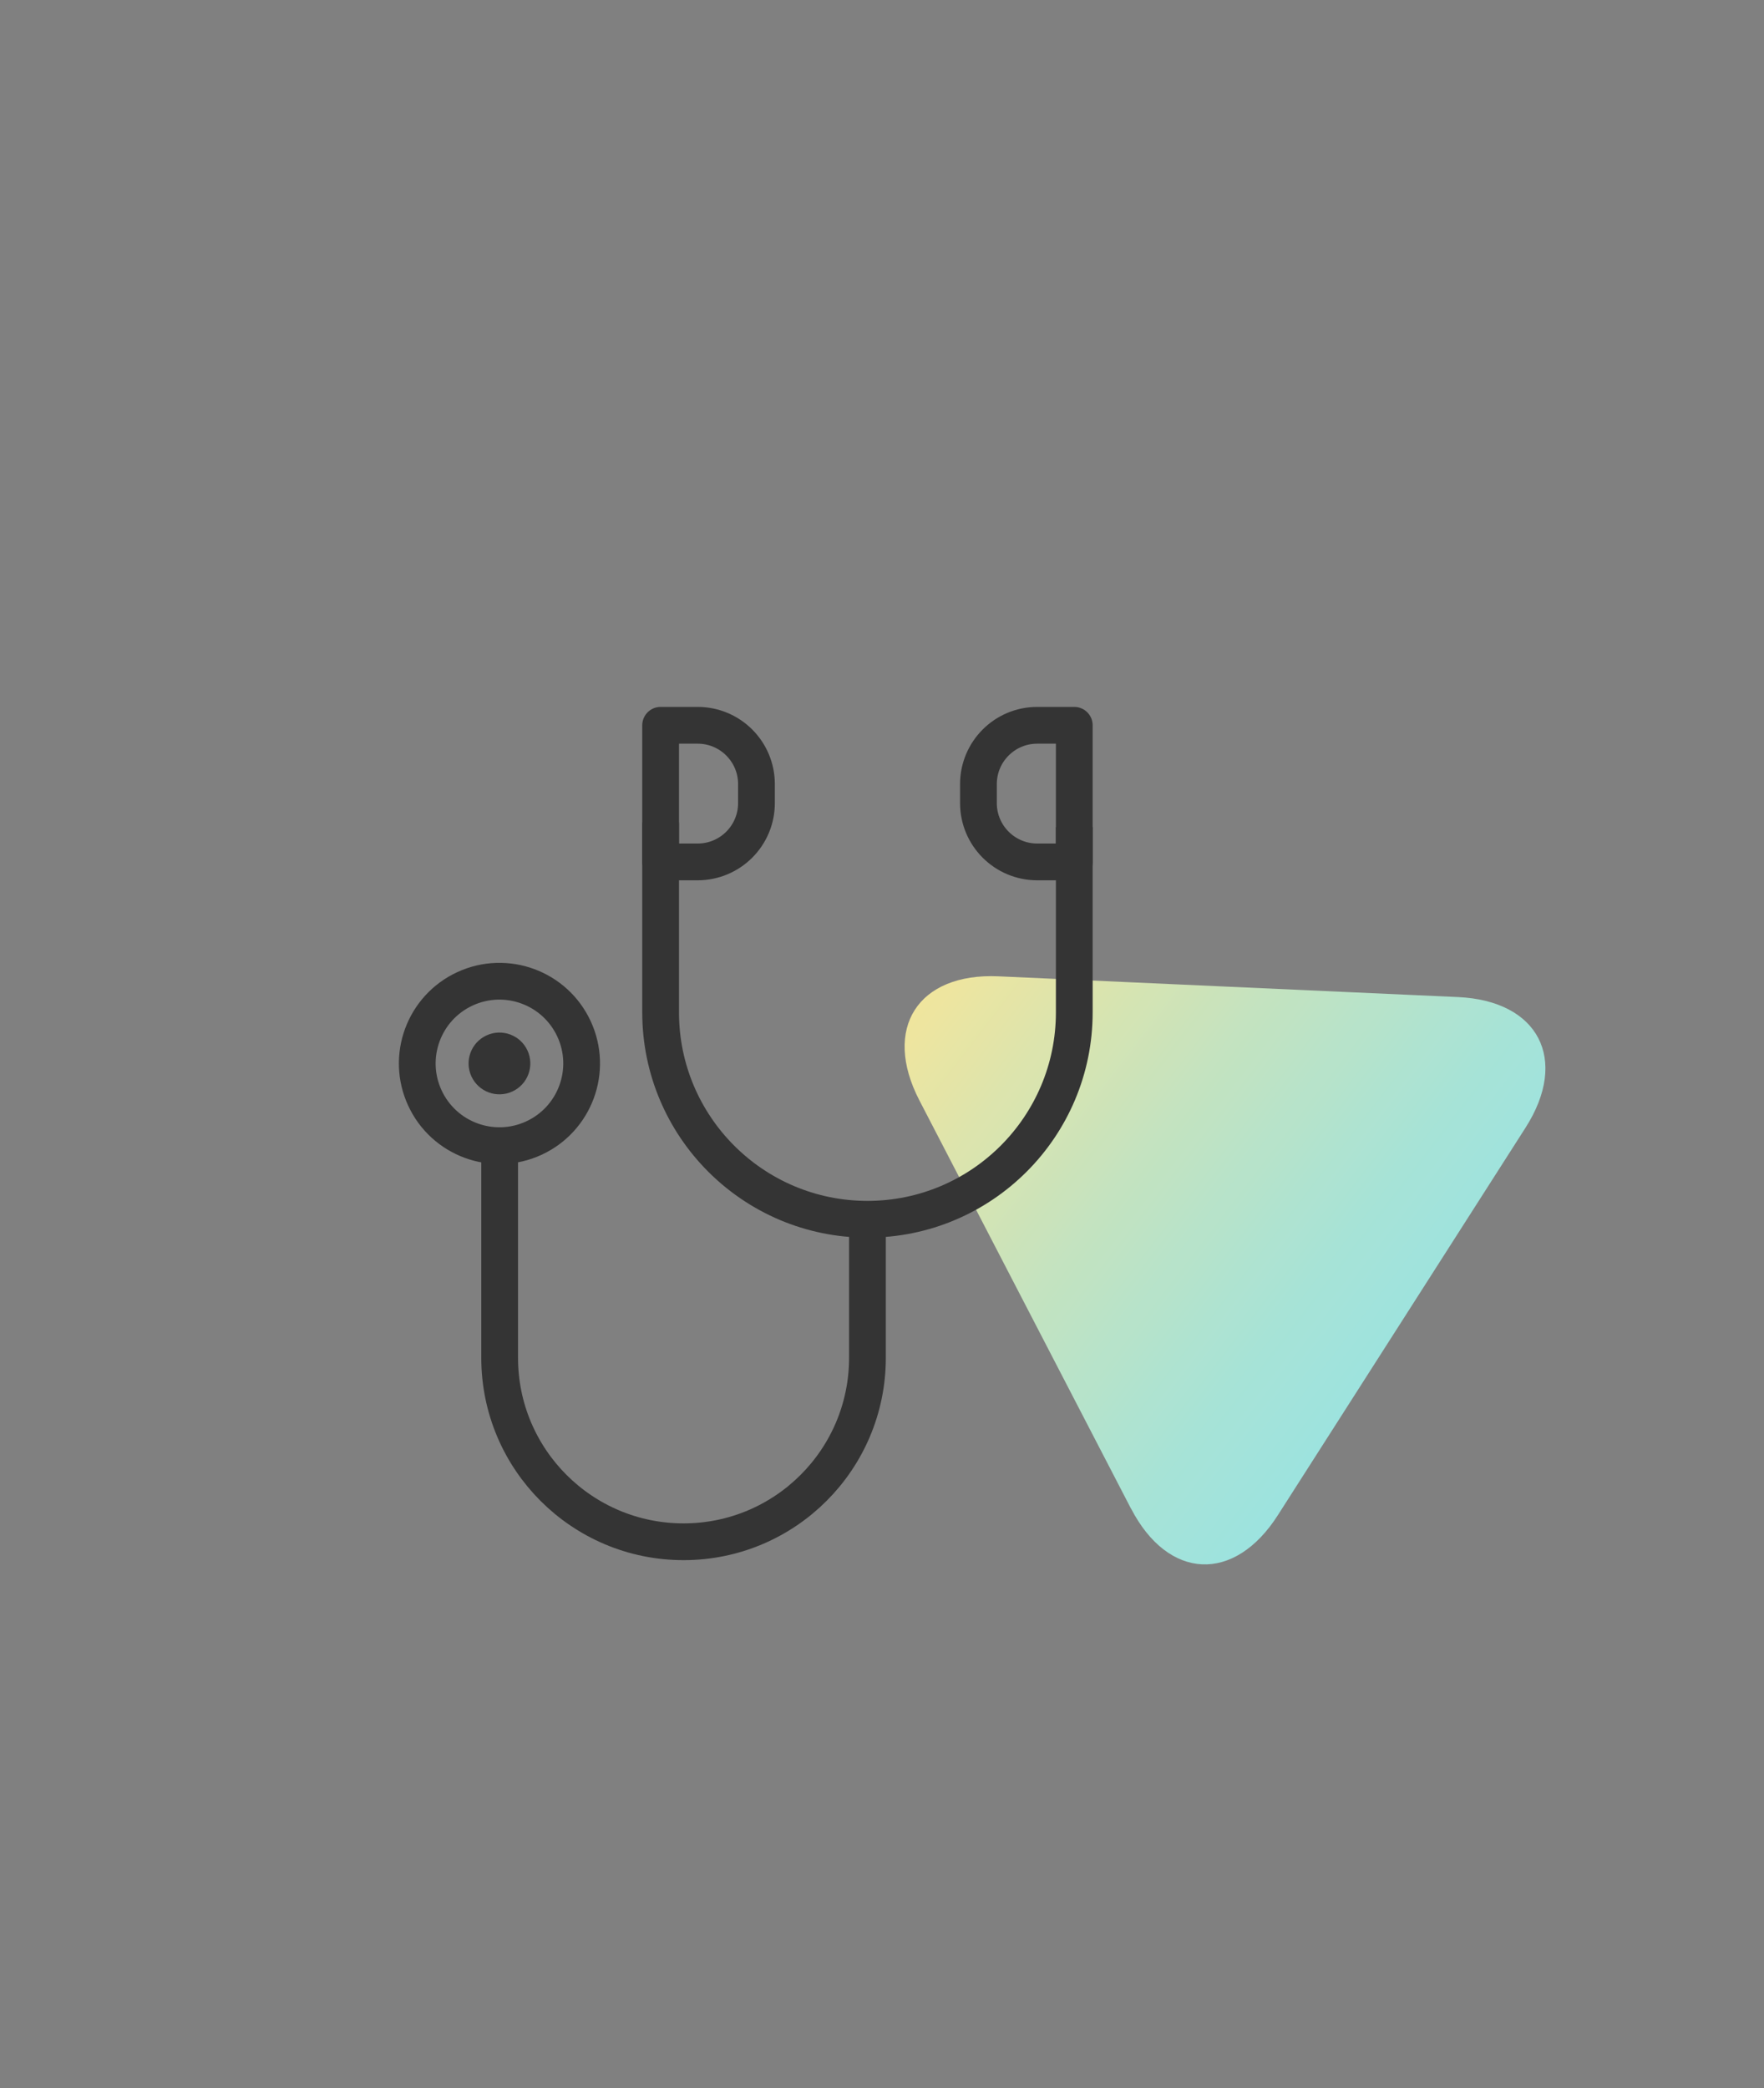
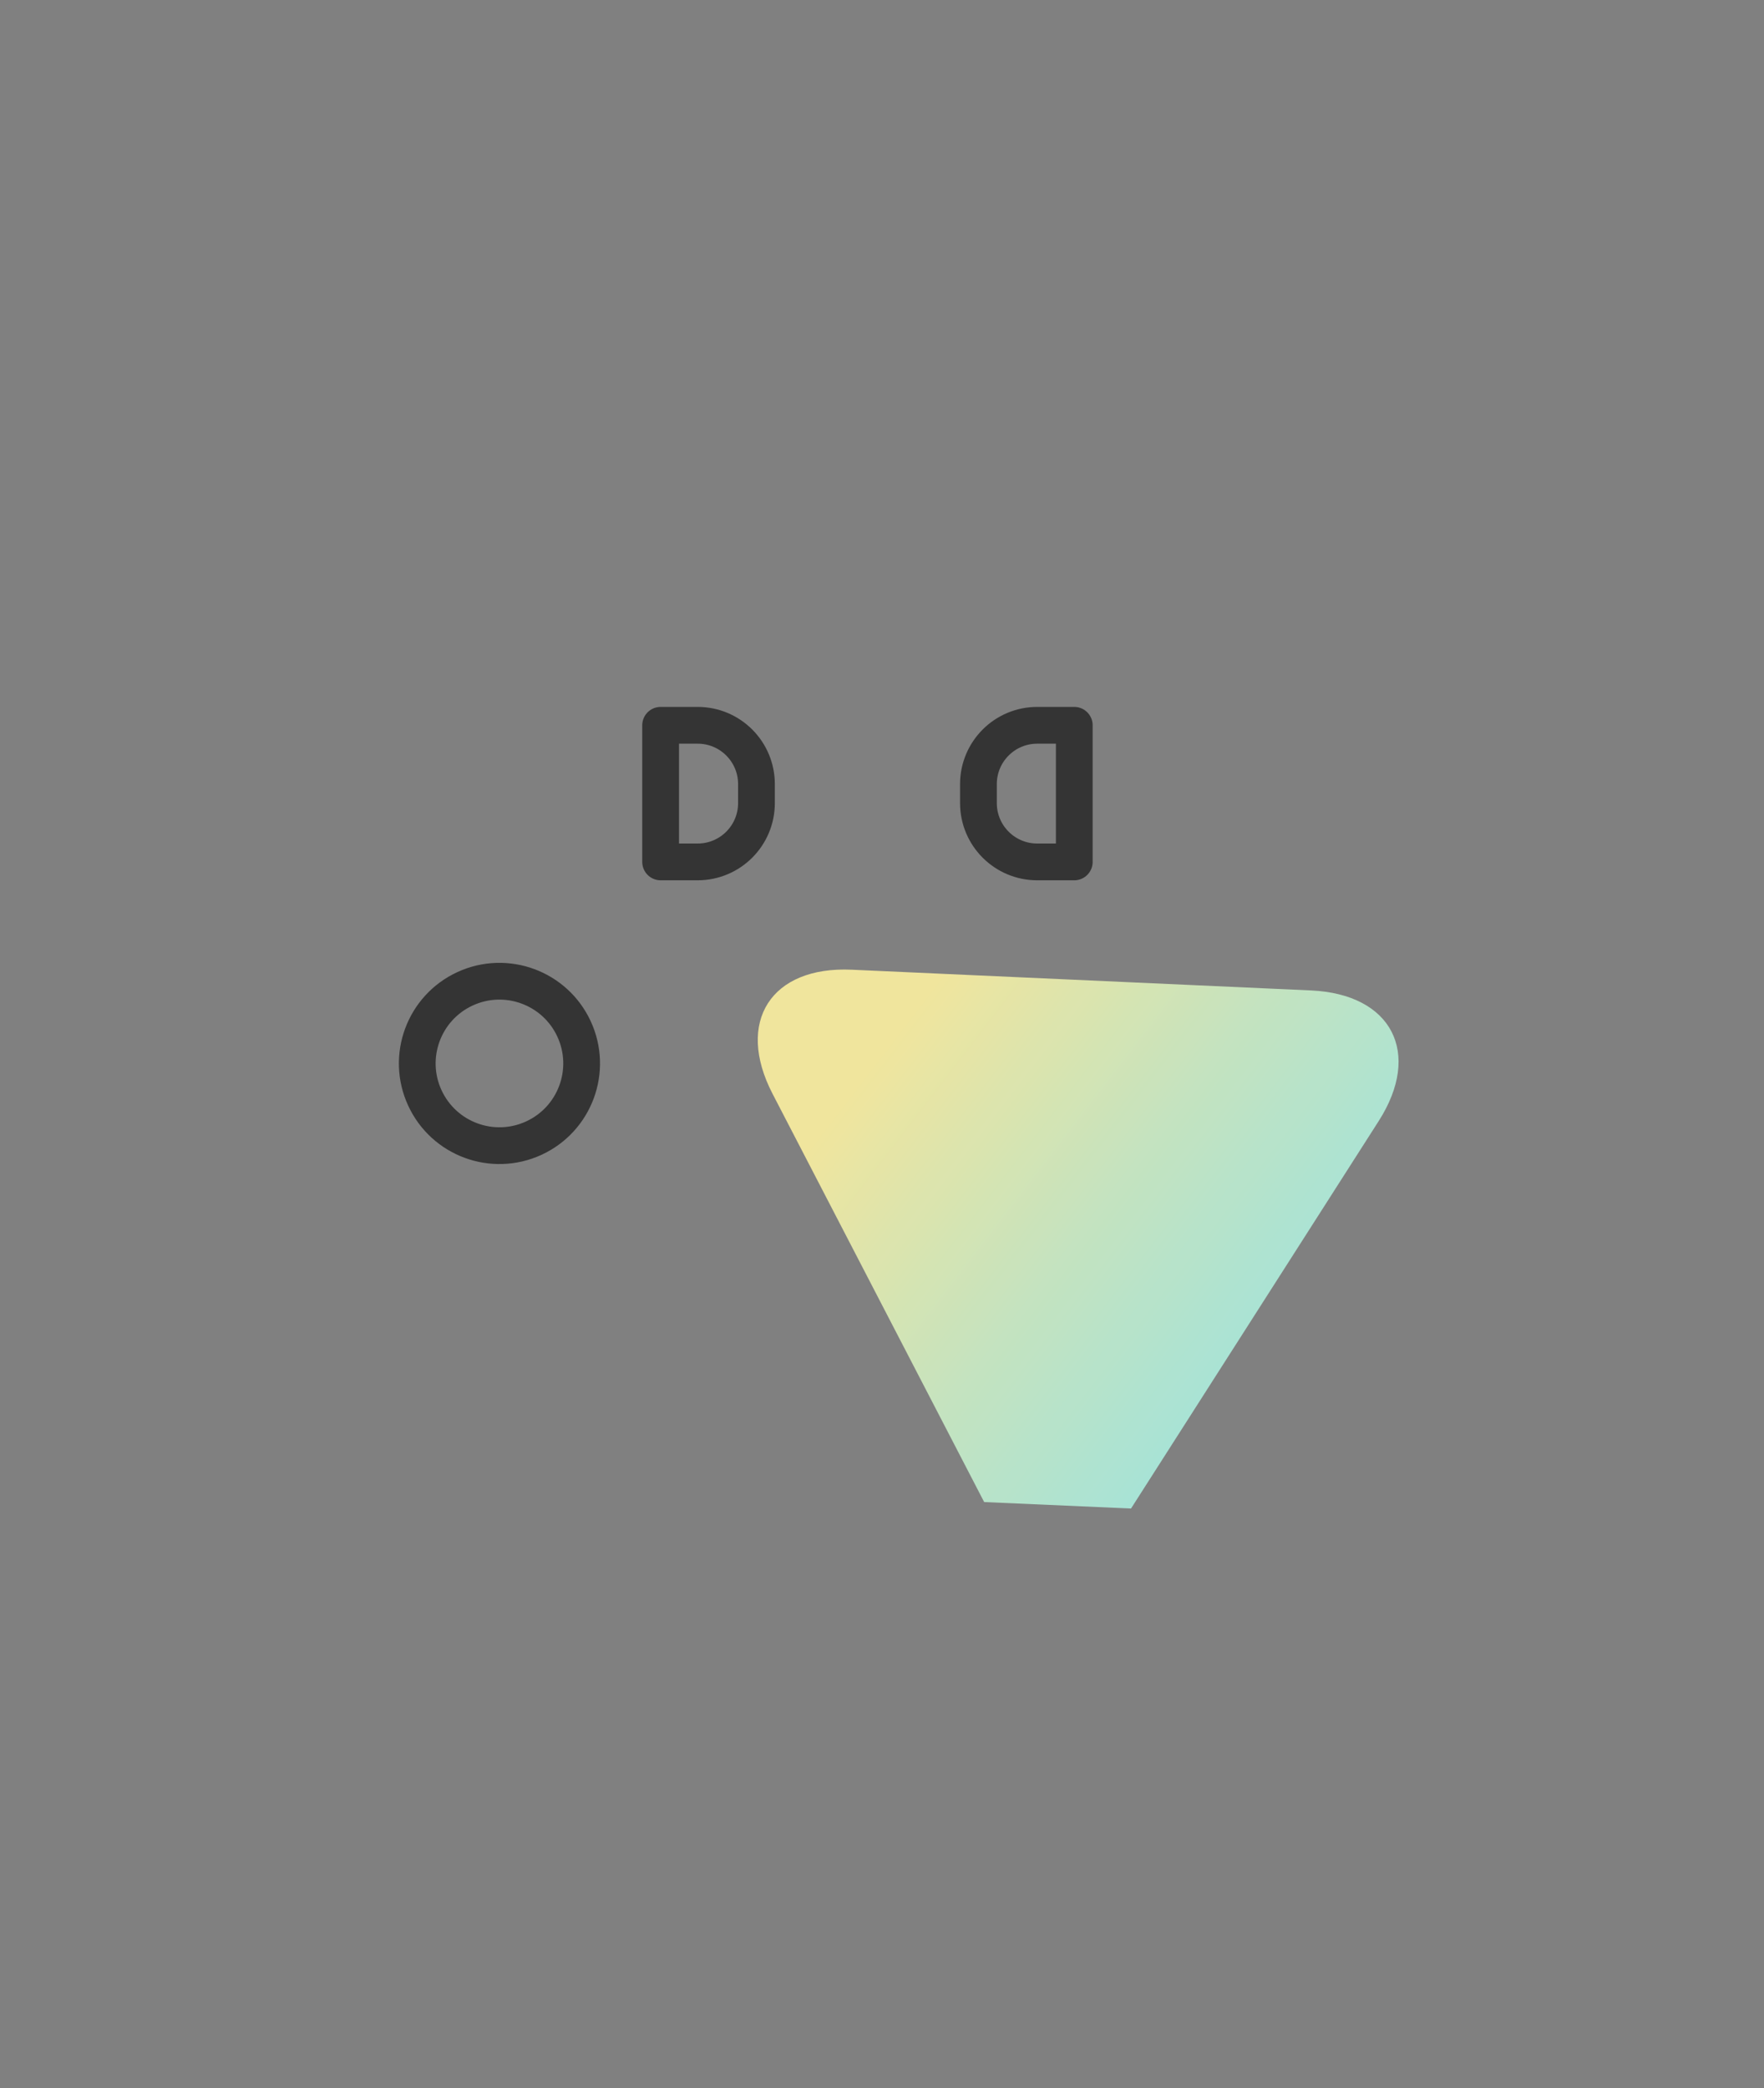
<svg xmlns="http://www.w3.org/2000/svg" viewBox="0 0 120 142">
  <rect x="0" y="0" width="120" height="142" fill="#808080" stroke="none" />
  <defs>
    <linearGradient id="_称未設定グラデーション_5" x1="8871.5" y1="9018.95" x2="8838.24" y2="8995.68" gradientTransform="rotate(-177.41 4366.396 4642.34)" gradientUnits="userSpaceOnUse">
      <stop offset="0" stop-color="#fcefa0" />
      <stop offset=".44" stop-color="#ccedc5" />
      <stop offset=".8" stop-color="#abeddf" />
      <stop offset="1" stop-color="#9fede9" />
    </linearGradient>
    <style>.cls-2{fill:none;stroke:#343434;stroke-linejoin:round;stroke-width:2.5px}</style>
  </defs>
  <g style="isolation:isolate">
    <g id="svg">
      <path style="fill:none" d="M0 0h120v142H0z" />
      <g style="mix-blend-mode:multiply;opacity:.9">
-         <path d="M76.94 102.58c2.53 4.88 7.03 5.09 9.99.45l16.85-26.35c2.96-4.63.89-8.63-4.6-8.88l-31.25-1.41c-5.49-.25-7.92 3.54-5.39 8.43l14.4 27.77Z" style="fill:url(#_称未設定グラデーション_5)" />
+         <path d="M76.94 102.58l16.85-26.35c2.96-4.63.89-8.63-4.6-8.88l-31.25-1.41c-5.49-.25-7.92 3.54-5.39 8.43l14.4 27.77Z" style="fill:url(#_称未設定グラデーション_5)" />
      </g>
-       <path class="cls-2" d="M73.08 56.25v12.59c0 7.77-6.3 14.07-14.07 14.07s-14.07-6.3-14.07-14.07v-12.9" />
-       <path class="cls-2" d="M59.01 82.91v9.42c0 6.91-5.6 12.51-12.51 12.51s-12.51-5.6-12.51-12.51v-15" />
      <circle class="cls-2" cx="33.98" cy="72.31" r="5.59" transform="rotate(-24.71 33.988 72.321)" />
-       <circle cx="33.98" cy="72.31" r="2.1" transform="rotate(-24.71 33.988 72.321)" style="fill:#343434" />
      <path class="cls-2" d="M44.94 49.32h2.52c2.21 0 4 1.79 4 4v1.29c0 2.21-1.79 4-4 4h-2.52v-9.29Z" />
      <path class="cls-2" d="M66.55 49.32h2.52c2.21 0 4 1.79 4 4v1.29c0 2.21-1.79 4-4 4h-2.52v-9.29Z" transform="rotate(-180 69.815 53.965)" />
    </g>
  </g>
</svg>